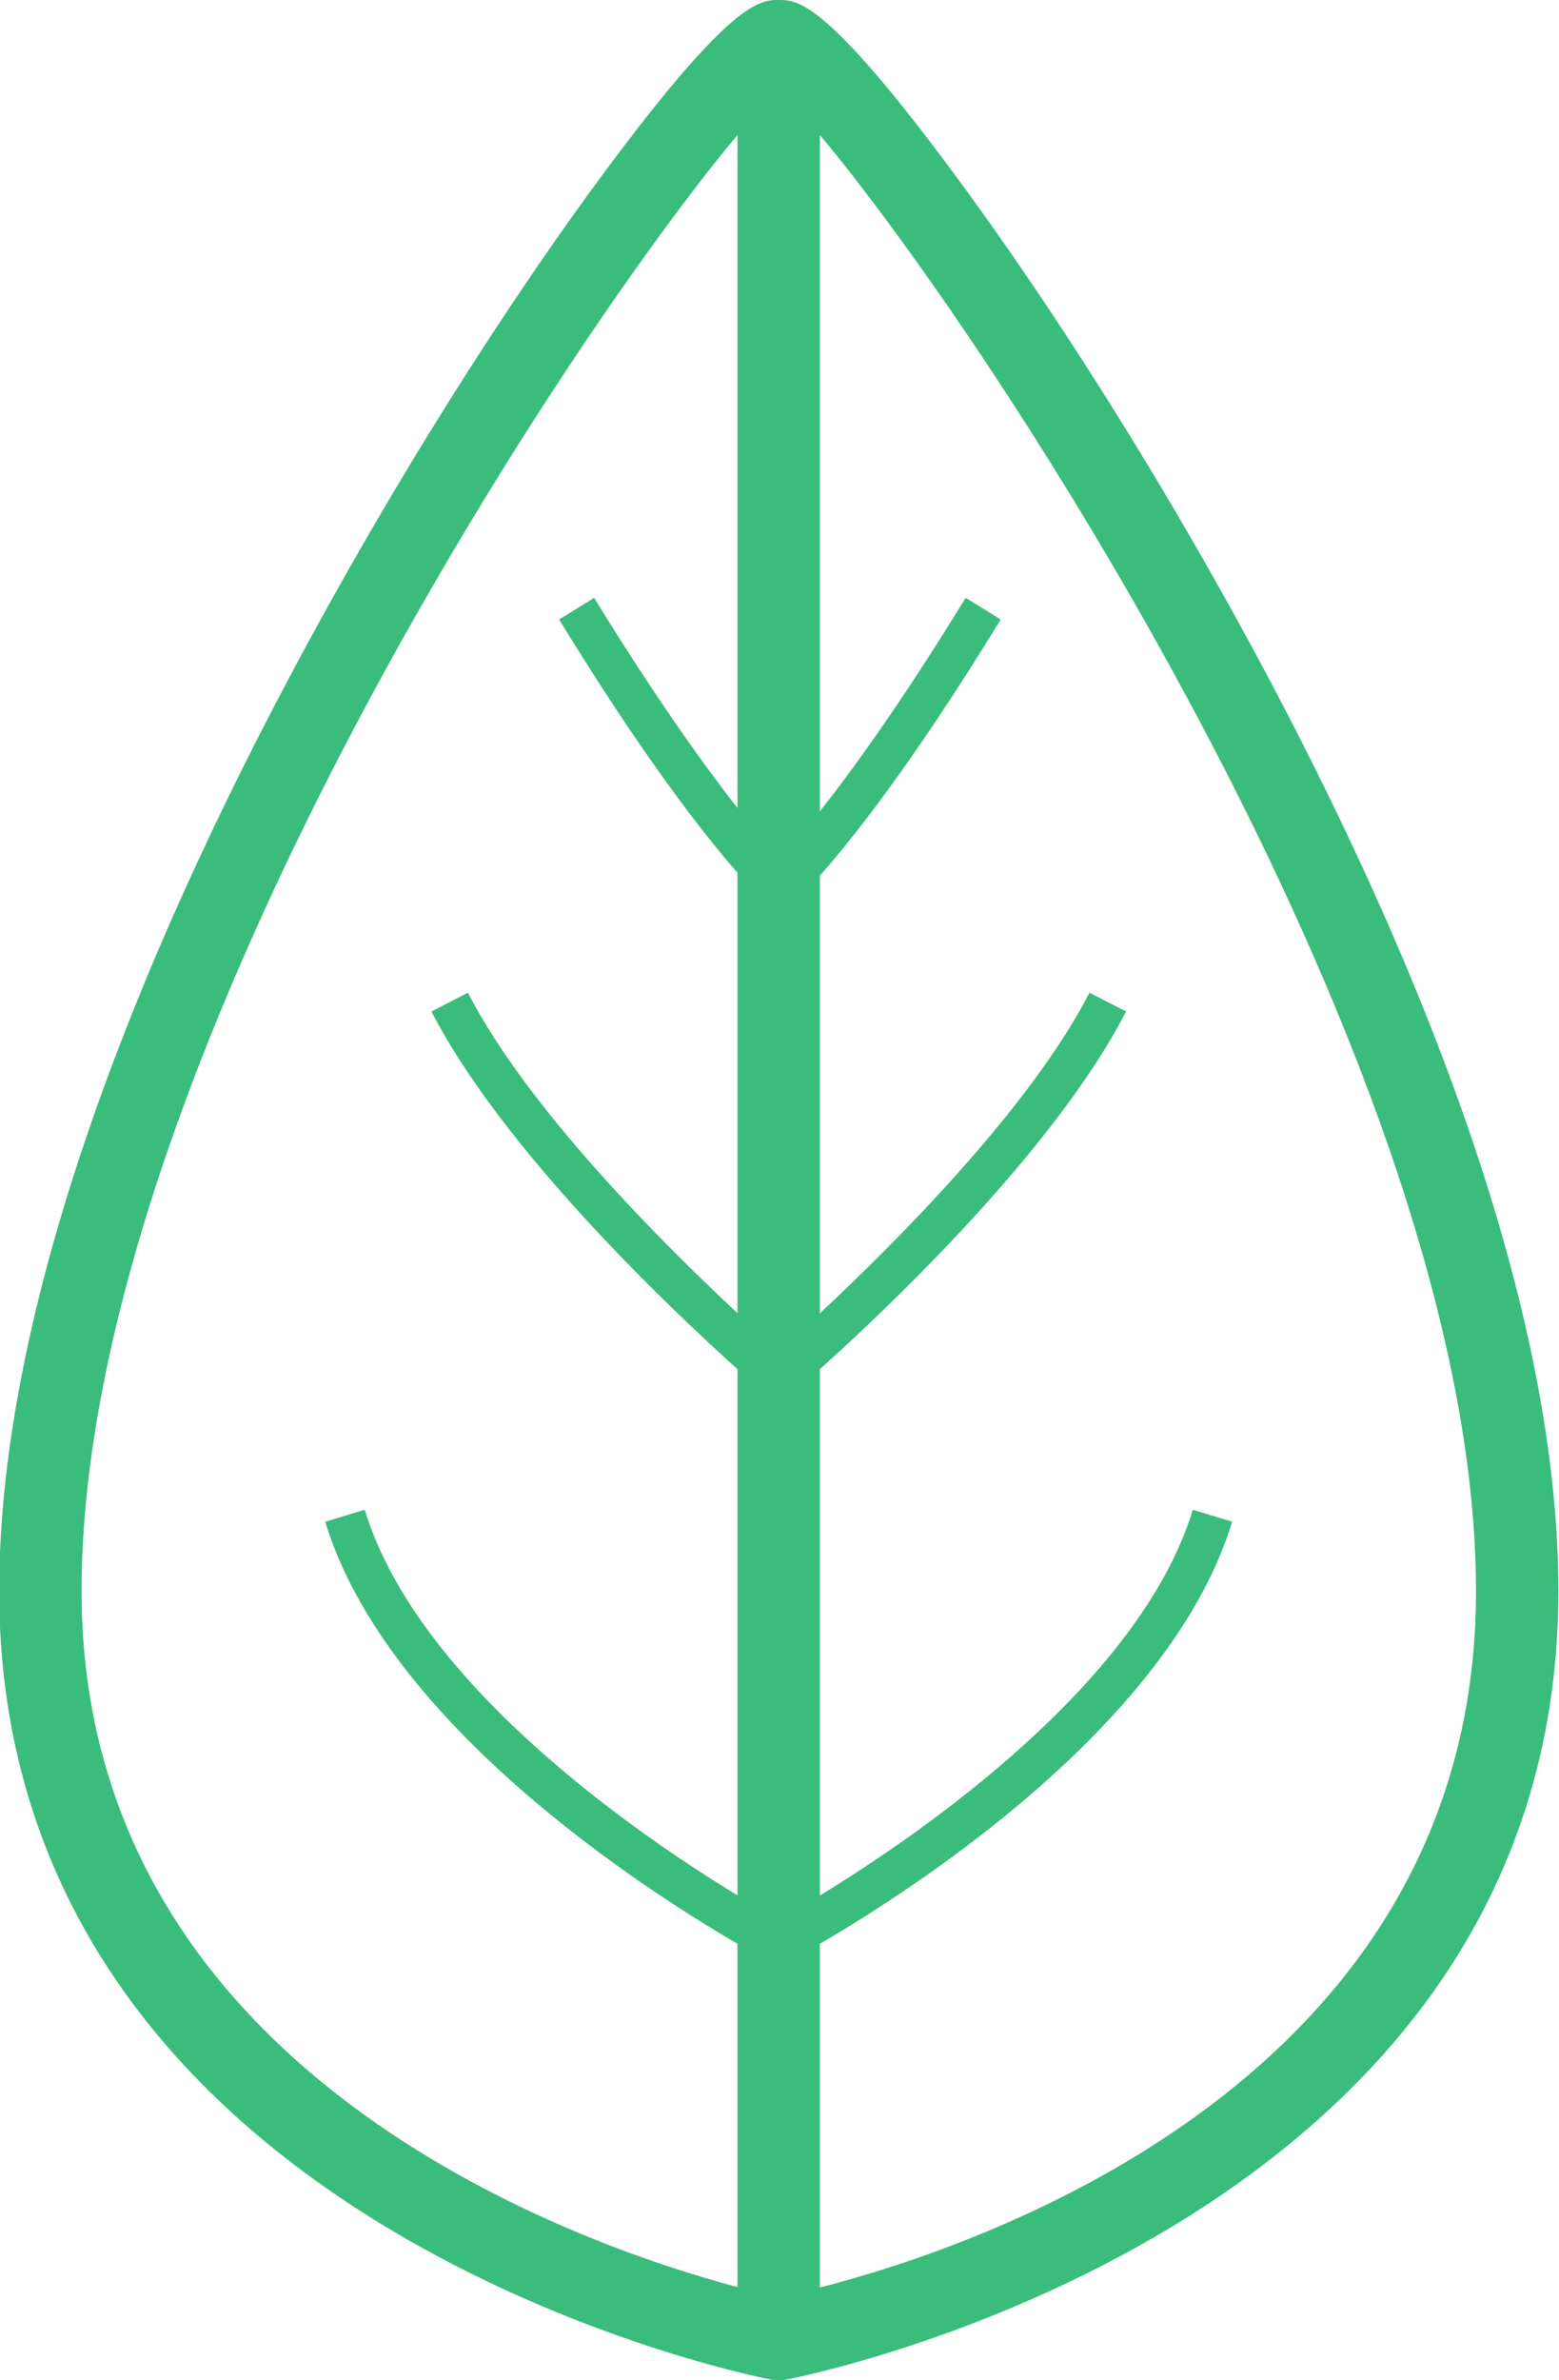
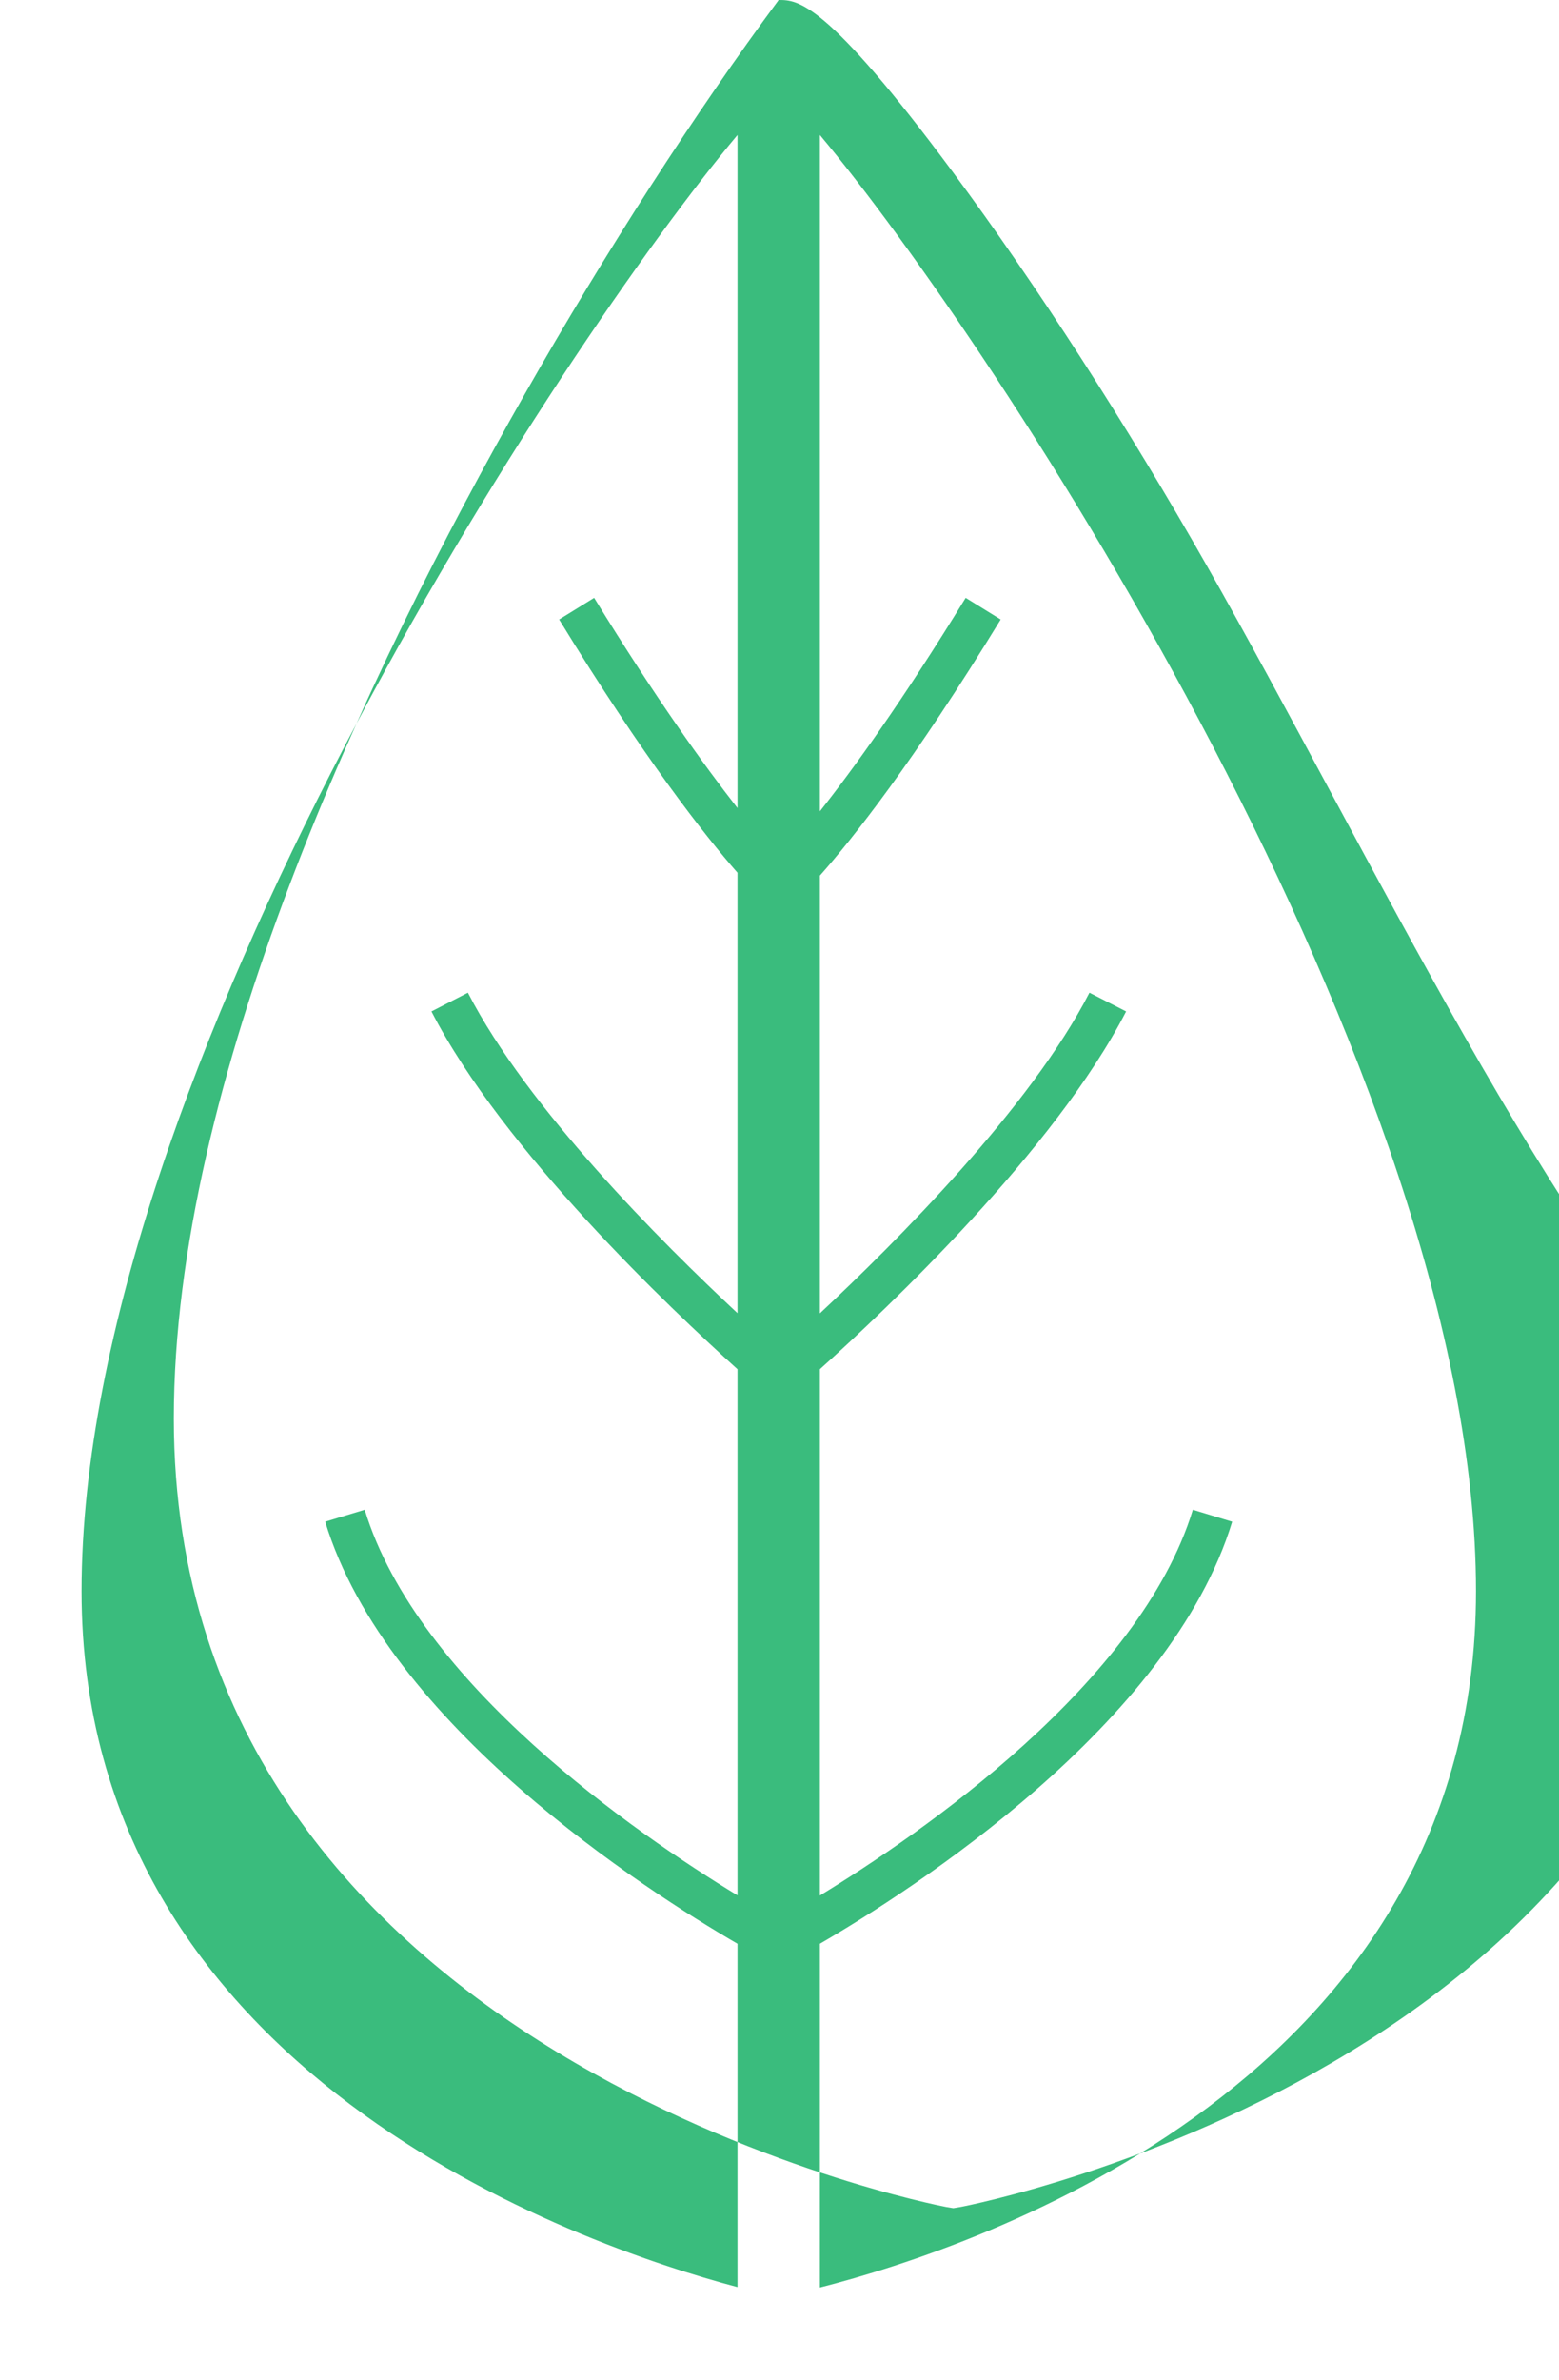
<svg xmlns="http://www.w3.org/2000/svg" fill="#000000" height="115.5" preserveAspectRatio="xMidYMid meet" version="1" viewBox="27.5 6.8 75.7 115.5" width="75.7" zoomAndPan="magnify">
  <g>
    <g id="change1_1">
-       <path d="M86.11,34.27c-3.9-6.86-8.28-13.64-12.32-19.09C67.58,6.8,66.22,6.8,65.31,6.8c-0.9,0-2.27,0-8.48,8.38 c-4.04,5.45-8.41,12.23-12.31,19.09c-7.78,13.67-17.06,33.4-17.06,49.74c0,31.04,37.12,38.19,37.49,38.26l0.36,0.06l0.36-0.06 c0.38-0.07,37.5-7.22,37.5-38.26C103.17,67.67,93.89,47.94,86.11,34.27z M63.31,46.01c-1.62-2.07-3.97-5.33-6.96-10.2l-1.7,1.05 c4.13,6.75,7.05,10.45,8.66,12.29v21.37c-3.68-3.43-10.21-9.95-13.09-15.55l-1.77,0.91c3.47,6.74,11.63,14.45,14.86,17.36v25.53 c-4.89-2.97-15.54-10.29-18.1-18.71l-1.92,0.58c3,9.85,15.58,17.9,20.02,20.48v16.66c-7.74-2.06-31.85-10.36-31.85-33.77 c0-25.11,23.4-60.58,31.85-70.66V46.01z M67.31,117.8v-16.68c4.44-2.58,17.02-10.63,20.02-20.48l-1.91-0.58 c-2.57,8.42-13.23,15.74-18.11,18.72V73.24c3.24-2.91,11.4-10.62,14.87-17.36l-1.78-0.91c-2.88,5.6-9.41,12.12-13.09,15.56V49.29 c1.58-1.78,4.54-5.5,8.78-12.43l-1.7-1.05c-3.07,5-5.45,8.3-7.08,10.36V13.35c8.45,10.08,31.86,45.55,31.86,70.66 C99.17,107.73,75.1,115.81,67.31,117.8z" fill="#3abc7d" />
+       <path d="M86.11,34.27c-3.9-6.86-8.28-13.64-12.32-19.09C67.58,6.8,66.22,6.8,65.31,6.8c-4.04,5.45-8.41,12.23-12.31,19.09c-7.78,13.67-17.06,33.4-17.06,49.74c0,31.04,37.12,38.19,37.49,38.26l0.36,0.06l0.36-0.06 c0.38-0.07,37.5-7.22,37.5-38.26C103.17,67.67,93.89,47.94,86.11,34.27z M63.31,46.01c-1.62-2.07-3.97-5.33-6.96-10.2l-1.7,1.05 c4.13,6.75,7.05,10.45,8.66,12.29v21.37c-3.68-3.43-10.21-9.95-13.09-15.55l-1.77,0.91c3.47,6.74,11.63,14.45,14.86,17.36v25.53 c-4.89-2.97-15.54-10.29-18.1-18.71l-1.92,0.58c3,9.85,15.58,17.9,20.02,20.48v16.66c-7.74-2.06-31.85-10.36-31.85-33.77 c0-25.11,23.4-60.58,31.85-70.66V46.01z M67.31,117.8v-16.68c4.44-2.58,17.02-10.63,20.02-20.48l-1.91-0.58 c-2.57,8.42-13.23,15.74-18.11,18.72V73.24c3.24-2.91,11.4-10.62,14.87-17.36l-1.78-0.91c-2.88,5.6-9.41,12.12-13.09,15.56V49.29 c1.58-1.78,4.54-5.5,8.78-12.43l-1.7-1.05c-3.07,5-5.45,8.3-7.08,10.36V13.35c8.45,10.08,31.86,45.55,31.86,70.66 C99.17,107.73,75.1,115.81,67.31,117.8z" fill="#3abc7d" />
    </g>
  </g>
</svg>